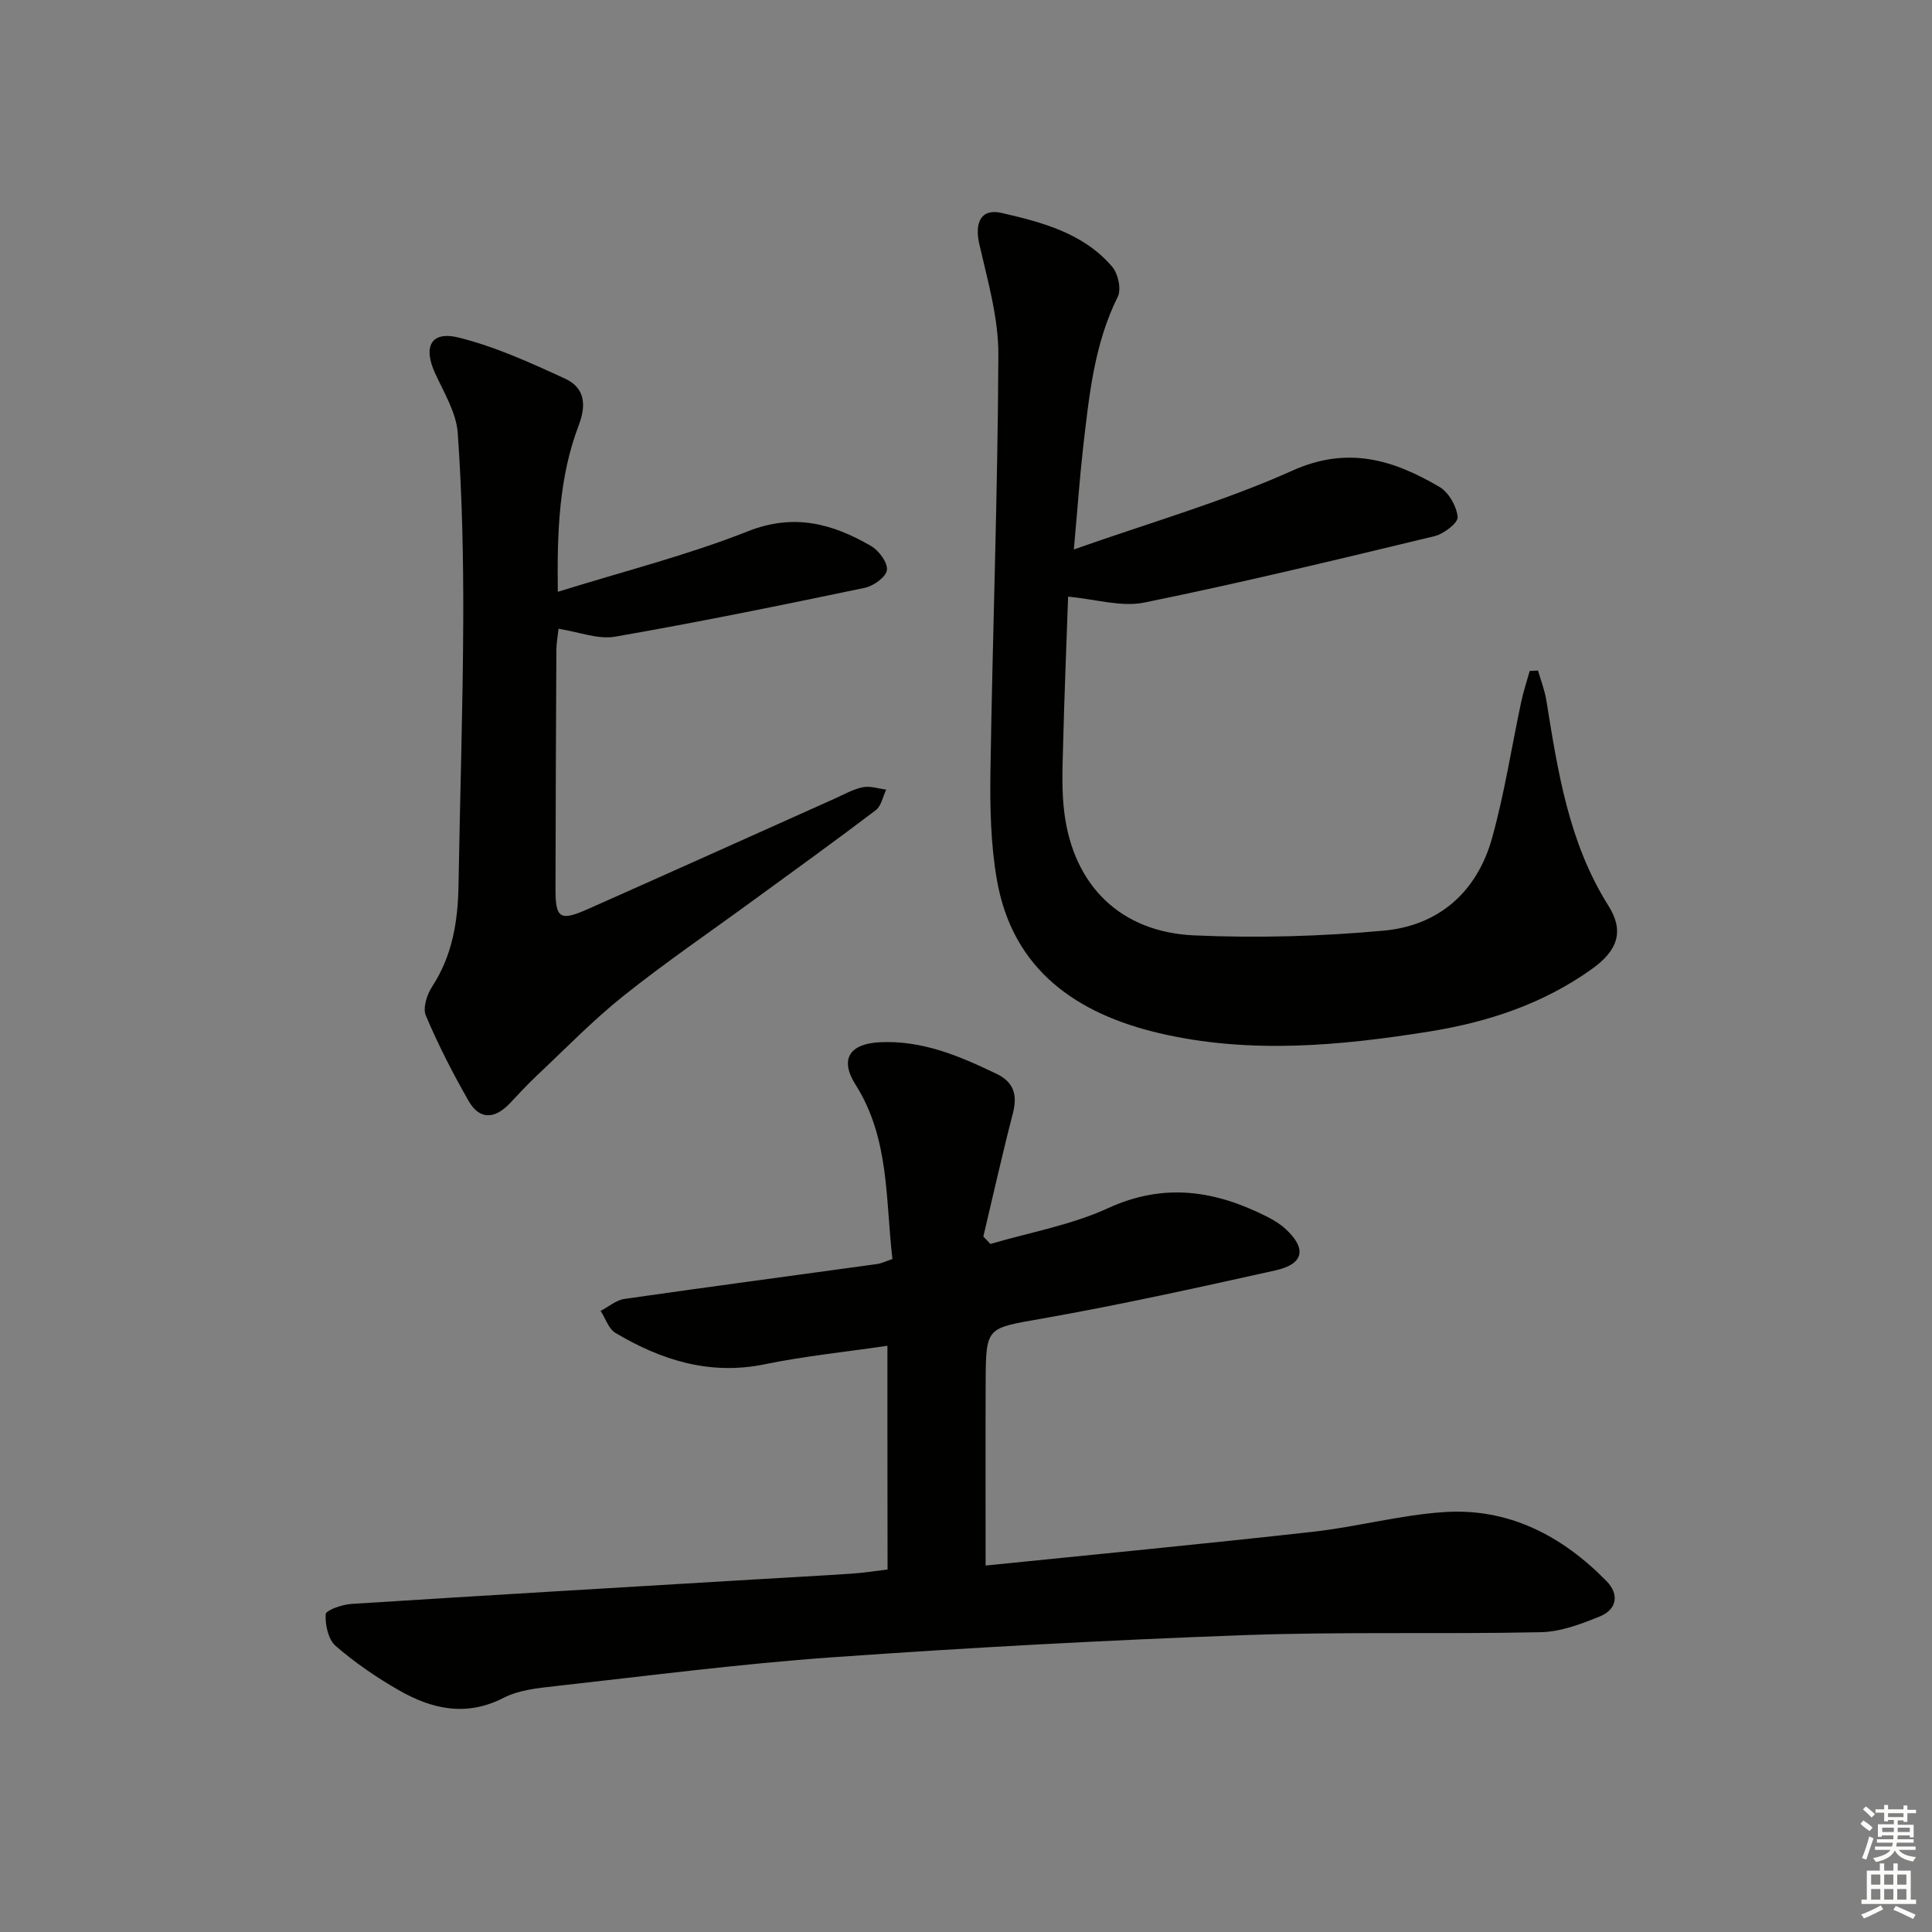
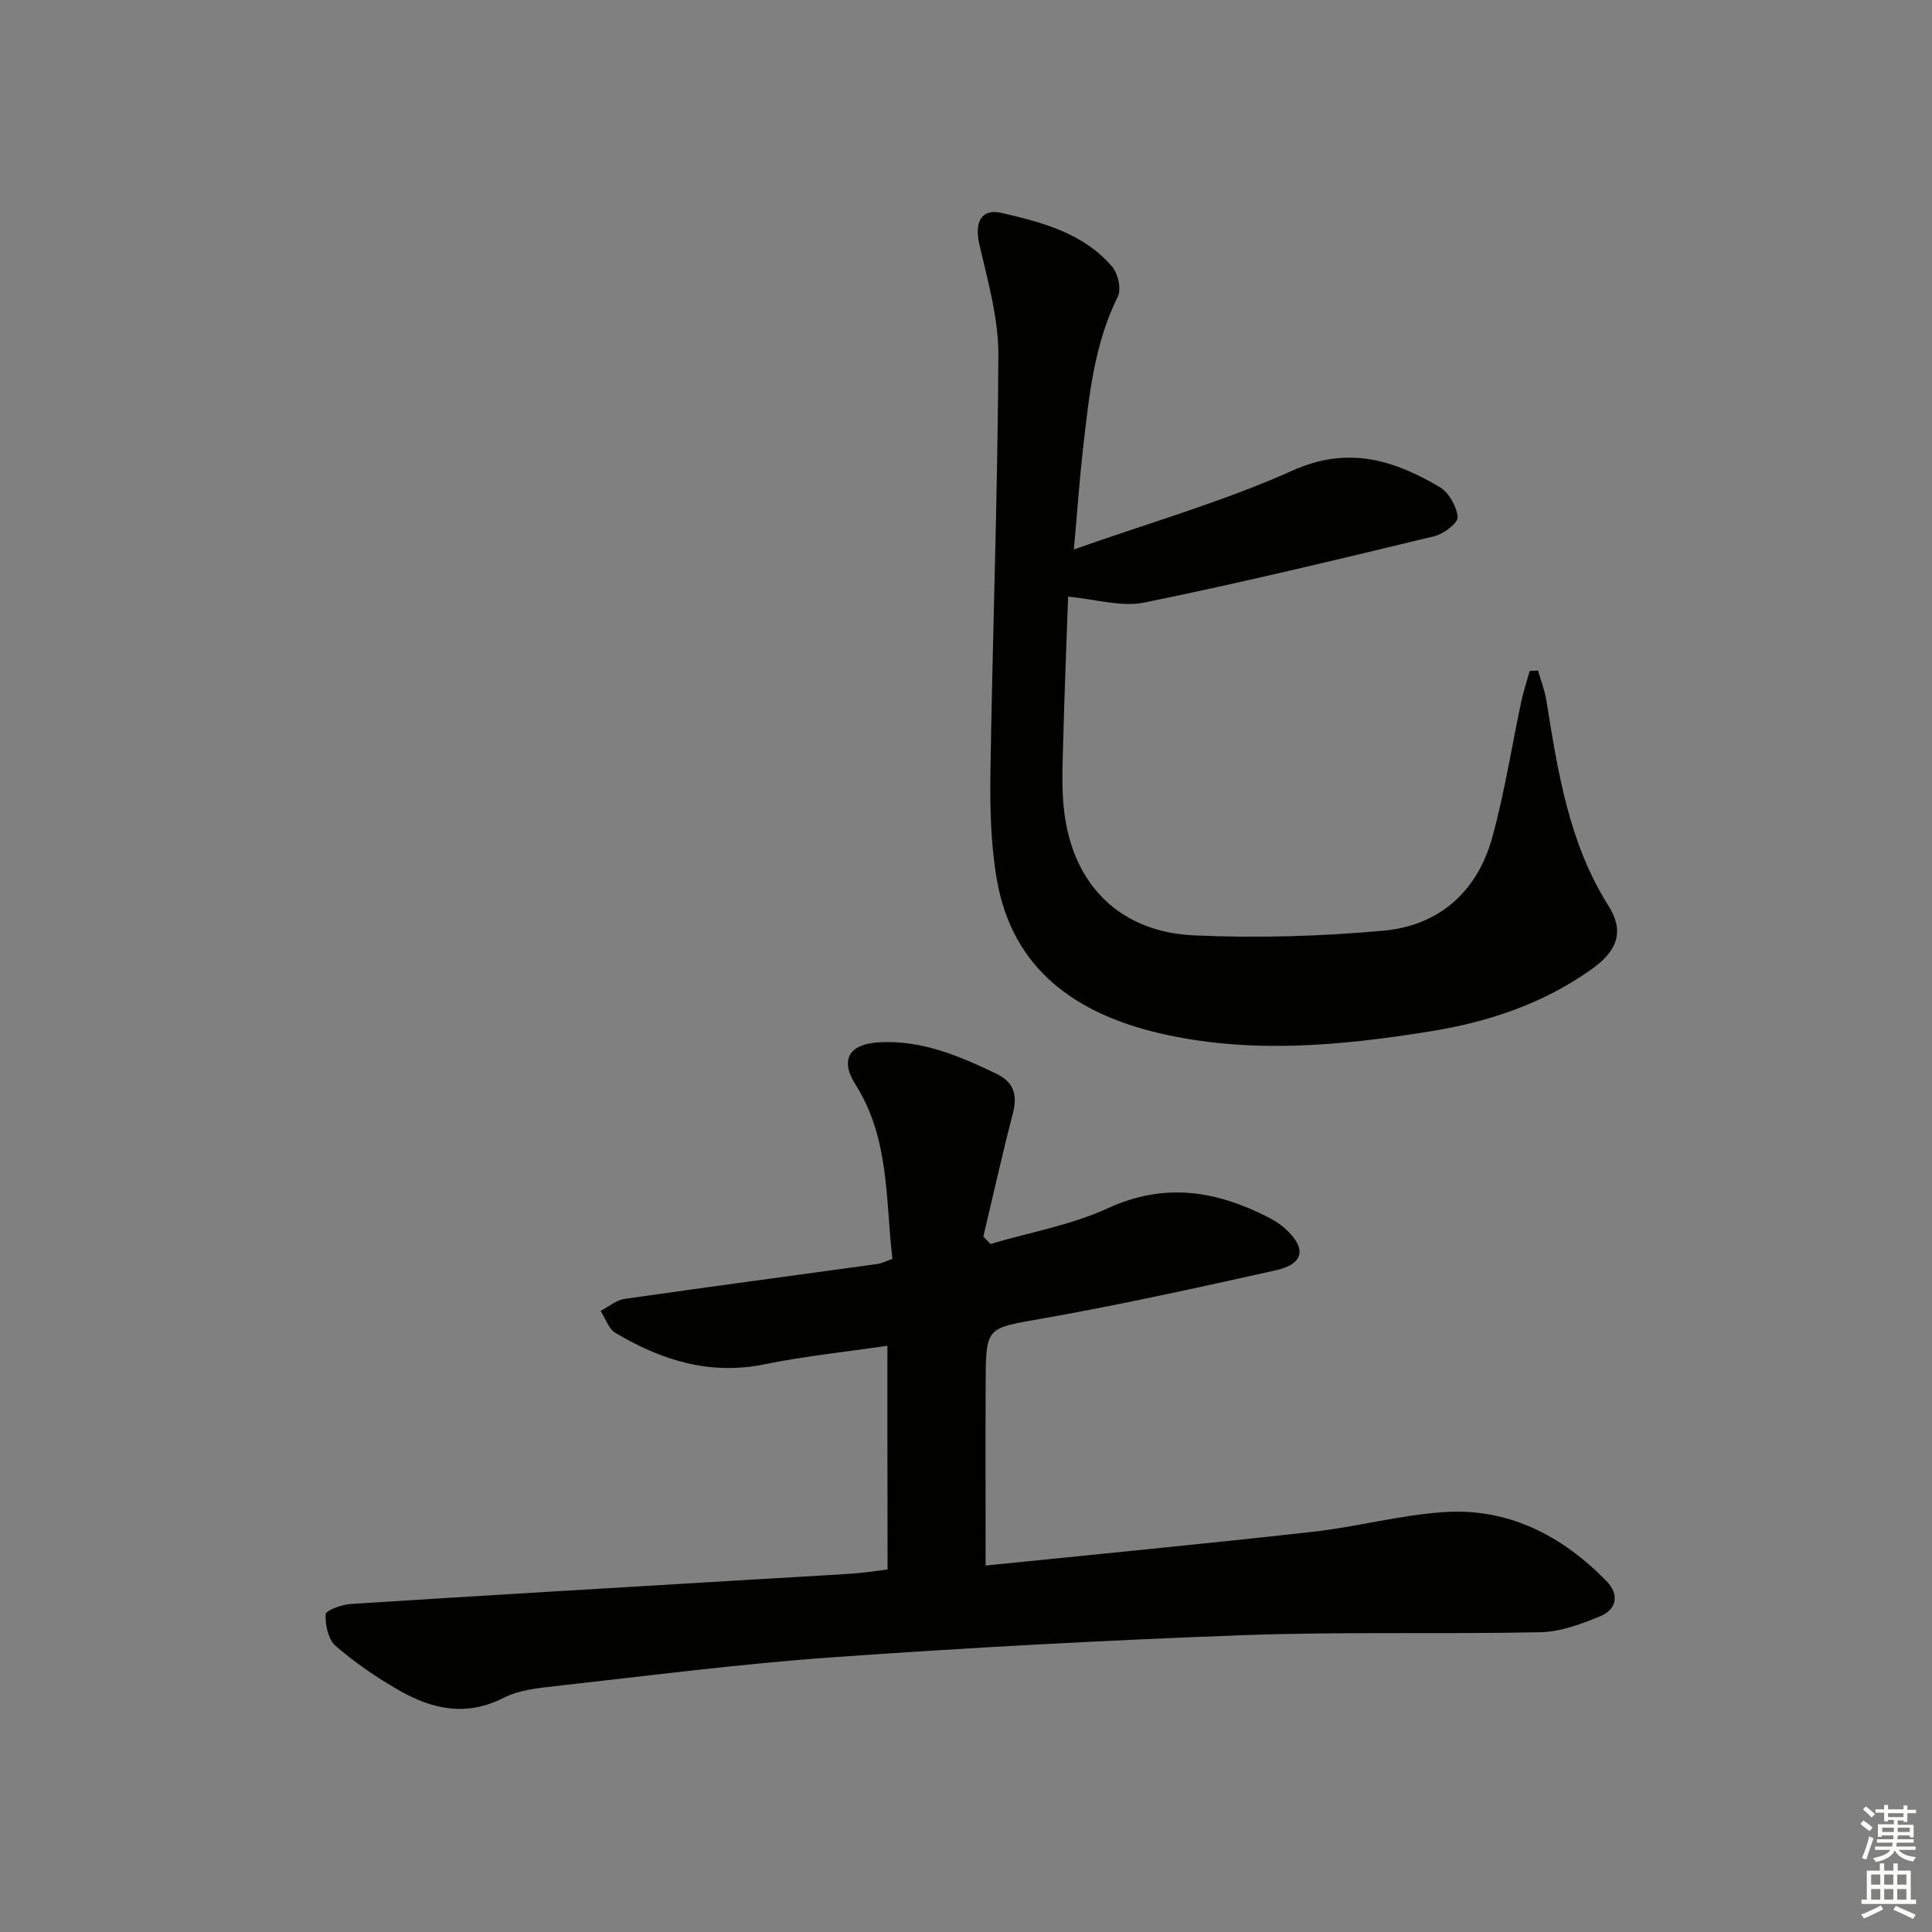
<svg xmlns="http://www.w3.org/2000/svg" enable-background="new 0 0 400 400" viewBox="0 0 400 400">
  <rect x="0" y="0" width="400" height="400" fill="#808080" stroke="none" />
  <g fill="#010100">
    <path d="m183.73 278.63c-8.71 1.28-17.14 2.13-25.4 3.83-11.37 2.33-21.39-.84-30.9-6.49-1.43-.85-2.07-3.01-3.08-4.56 1.64-.85 3.2-2.23 4.92-2.48 17.41-2.5 34.85-4.81 52.28-7.22.96-.13 1.88-.6 3.22-1.05-1.46-12.28-.55-24.89-7.63-36.08-3.36-5.3-1.23-8.46 4.94-8.79 8.83-.46 16.57 2.84 24.25 6.54 3.64 1.75 4.35 4.44 3.36 8.24-2.19 8.44-4.08 16.96-6.1 25.44.49.51.97 1.02 1.46 1.54 8.14-2.4 16.7-3.9 24.33-7.4 11.64-5.35 22.25-3.67 32.96 1.76 1.32.67 2.64 1.46 3.73 2.45 4.51 4.09 3.94 7.33-1.96 8.65-16.03 3.57-32.08 7.11-48.24 9.97-11.62 2.06-11.75 1.56-11.8 13.21-.05 12.27-.01 24.53-.01 37.94 22.26-2.27 45.03-4.45 67.75-6.99 9.06-1.01 17.99-3.45 27.06-4.07 13.41-.93 24.51 4.85 33.74 14.28 2.67 2.72 2.17 5.85-1.33 7.29-3.91 1.6-8.15 3.2-12.28 3.29-20.49.44-41-.14-61.47.61-28.4 1.04-56.79 2.57-85.14 4.58-19.2 1.36-38.33 3.85-57.47 5.98-3.61.4-7.5.8-10.64 2.41-7.77 3.99-14.88 2.35-21.76-1.6-4.59-2.63-9.04-5.68-13.03-9.14-1.53-1.33-2.19-4.37-2.06-6.56.05-.84 3.38-2.01 5.28-2.13 27.71-1.77 55.43-3.39 83.15-5.05 6.81-.41 13.62-.77 20.43-1.22 2.43-.16 4.84-.55 7.47-.86-.03-15.47-.03-30.43-.03-46.32z" />
    <path d="m222.33 113.76c15.75-5.57 30.97-9.91 45.26-16.33 11.5-5.16 20.92-2.21 30.45 3.39 1.91 1.12 3.55 4.02 3.75 6.23.11 1.21-2.88 3.5-4.8 3.96-19.97 4.81-39.94 9.64-60.06 13.74-4.78.98-10.1-.7-15.79-1.22-.35 10.07-.78 20.46-1.04 30.86-.12 4.66-.33 9.38.27 13.98 1.93 14.97 11.59 24.61 26.87 25.29 13.05.59 26.24.21 39.25-.98 11.42-1.04 19.34-8.05 22.43-19.18 2.57-9.24 4.03-18.79 6.03-28.18.46-2.16 1.17-4.28 1.76-6.41.57-.03 1.15-.06 1.72-.08.58 2.03 1.37 4.02 1.71 6.09 2.39 14.77 4.62 29.53 12.86 42.59 3.28 5.2 2.03 9.22-3.4 13.1-10.07 7.2-21.45 10.99-33.59 12.94-18.66 3-37.42 4.71-55.98.36-17.04-3.99-30.39-13.05-33.64-31.78-1.27-7.32-1.44-14.91-1.33-22.36.44-28.78 1.52-57.56 1.64-86.34.03-7.63-2.22-15.33-3.94-22.87-1.03-4.51.36-7.46 4.63-6.47 8.41 1.94 16.95 4.18 22.88 11.14 1.22 1.43 1.92 4.65 1.16 6.19-4.95 9.94-5.95 20.69-7.2 31.4-.72 6.38-1.16 12.81-1.9 20.94z" />
-     <path d="m115.49 122.53c13.83-4.31 26.9-7.6 39.32-12.52 9.56-3.79 17.52-1.61 25.51 3.02 1.63.94 3.48 3.42 3.31 4.98-.16 1.42-2.77 3.31-4.57 3.69-17.2 3.59-34.42 7.11-51.73 10.12-3.52.61-7.43-.98-11.69-1.64-.17 1.59-.44 2.99-.45 4.4-.09 16.49-.15 32.98-.18 49.46-.01 6.11.92 6.74 6.71 4.17 17-7.54 33.95-15.19 50.93-22.79 1.97-.88 3.9-2 5.97-2.43 1.52-.32 3.24.29 4.86.49-.7 1.45-1.02 3.4-2.16 4.26-8.35 6.34-16.85 12.46-25.32 18.64-9 6.58-18.22 12.87-26.93 19.82-6.34 5.06-12.02 10.94-17.95 16.51-1.94 1.82-3.74 3.8-5.57 5.73-3.04 3.2-6.22 3.52-8.51-.47-3.28-5.73-6.31-11.64-8.88-17.72-.66-1.57.24-4.35 1.32-6 4.19-6.42 5.32-13.49 5.45-20.92.3-18.3.91-36.6.98-54.9.05-12.93-.23-25.89-1.14-38.78-.3-4.22-2.85-8.35-4.69-12.38-2.52-5.5-.86-8.81 4.89-7.38 7.59 1.89 14.88 5.22 22.03 8.51 4 1.84 4.49 5.3 2.81 9.67-4.06 10.67-4.49 21.93-4.32 34.46z" />
  </g>
  <path d="m385.2 377.6.6-.7c.6.4 1.3.9 1.9 1.5l-.6.7c-.8-.5-1.4-1-1.9-1.5zm.3 7.1c.6-1.4 1.1-2.9 1.5-4.5.3.1.6.3.9.4-.5 1.4-1 2.9-1.5 4.4zm.2-10.1.6-.6c.7.5 1.3 1.1 1.9 1.6l-.7.7c-.6-.6-1.2-1.2-1.8-1.7zm8.4-.8h.8v.9h1.8v.7h-1.8v1.8h-.8v-.3h-1.2v.9h3.3v2.6h-.8v-.4h-2.5c0 .3 0 .6-.1.8h3.4v.7h-3.5c0 .3-.1.6-.1.8h4v.7h-3.5c.7.9 1.9 1.3 3.6 1.5-.2.2-.4.5-.6.9-1.9-.3-3.2-1.1-3.8-2.3-.5 1.1-1.8 2-3.9 2.4-.2-.3-.4-.5-.6-.8 1.9-.4 3.1-.9 3.6-1.7h-3.2v-.7h3.5c.1-.2.1-.5.2-.8h-3.3v-.7h3.4c0-.2 0-.5 0-.8h-2.4v.3h-.8v-2.6h3.3v-.9h-1.2v.3h-.8v-1.8h-1.8v-.7h1.8v-.9h.8v.9h3.2zm-4.4 5.5h2.4c0-.3 0-.6 0-.9h-2.4zm1.2-3.1h3.2v-.8h-3.2zm4.4 2.2h-2.4v.9h2.5v-.9z" fill="#fbfcfa" />
  <path d="m389.2 385.8h.9v1.5h1.9v-1.5h.9v1.5h2.7v6h1.1v.9h-11.3v-.9h1.1v-6h2.7zm.2 8.7.5.8c-1.2.6-2.5 1.3-4 1.9-.2-.3-.3-.6-.6-.8 1.6-.6 3-1.3 4.1-1.9zm-2-4.3h1.9v-2.1h-1.9zm0 3.1h1.9v-2.2h-1.9zm2.7-3.1h1.9v-2.1h-1.9zm0 3.1h1.9v-2.2h-1.9zm2.4 1.3c1.4.6 2.7 1.2 4.1 1.8l-.5.9c-1.5-.7-2.8-1.4-4.1-1.9zm2.2-6.5h-1.9v2.1h1.9zm-1.9 5.2h1.9v-2.2h-1.9z" fill="#fbfcfa" />
</svg>